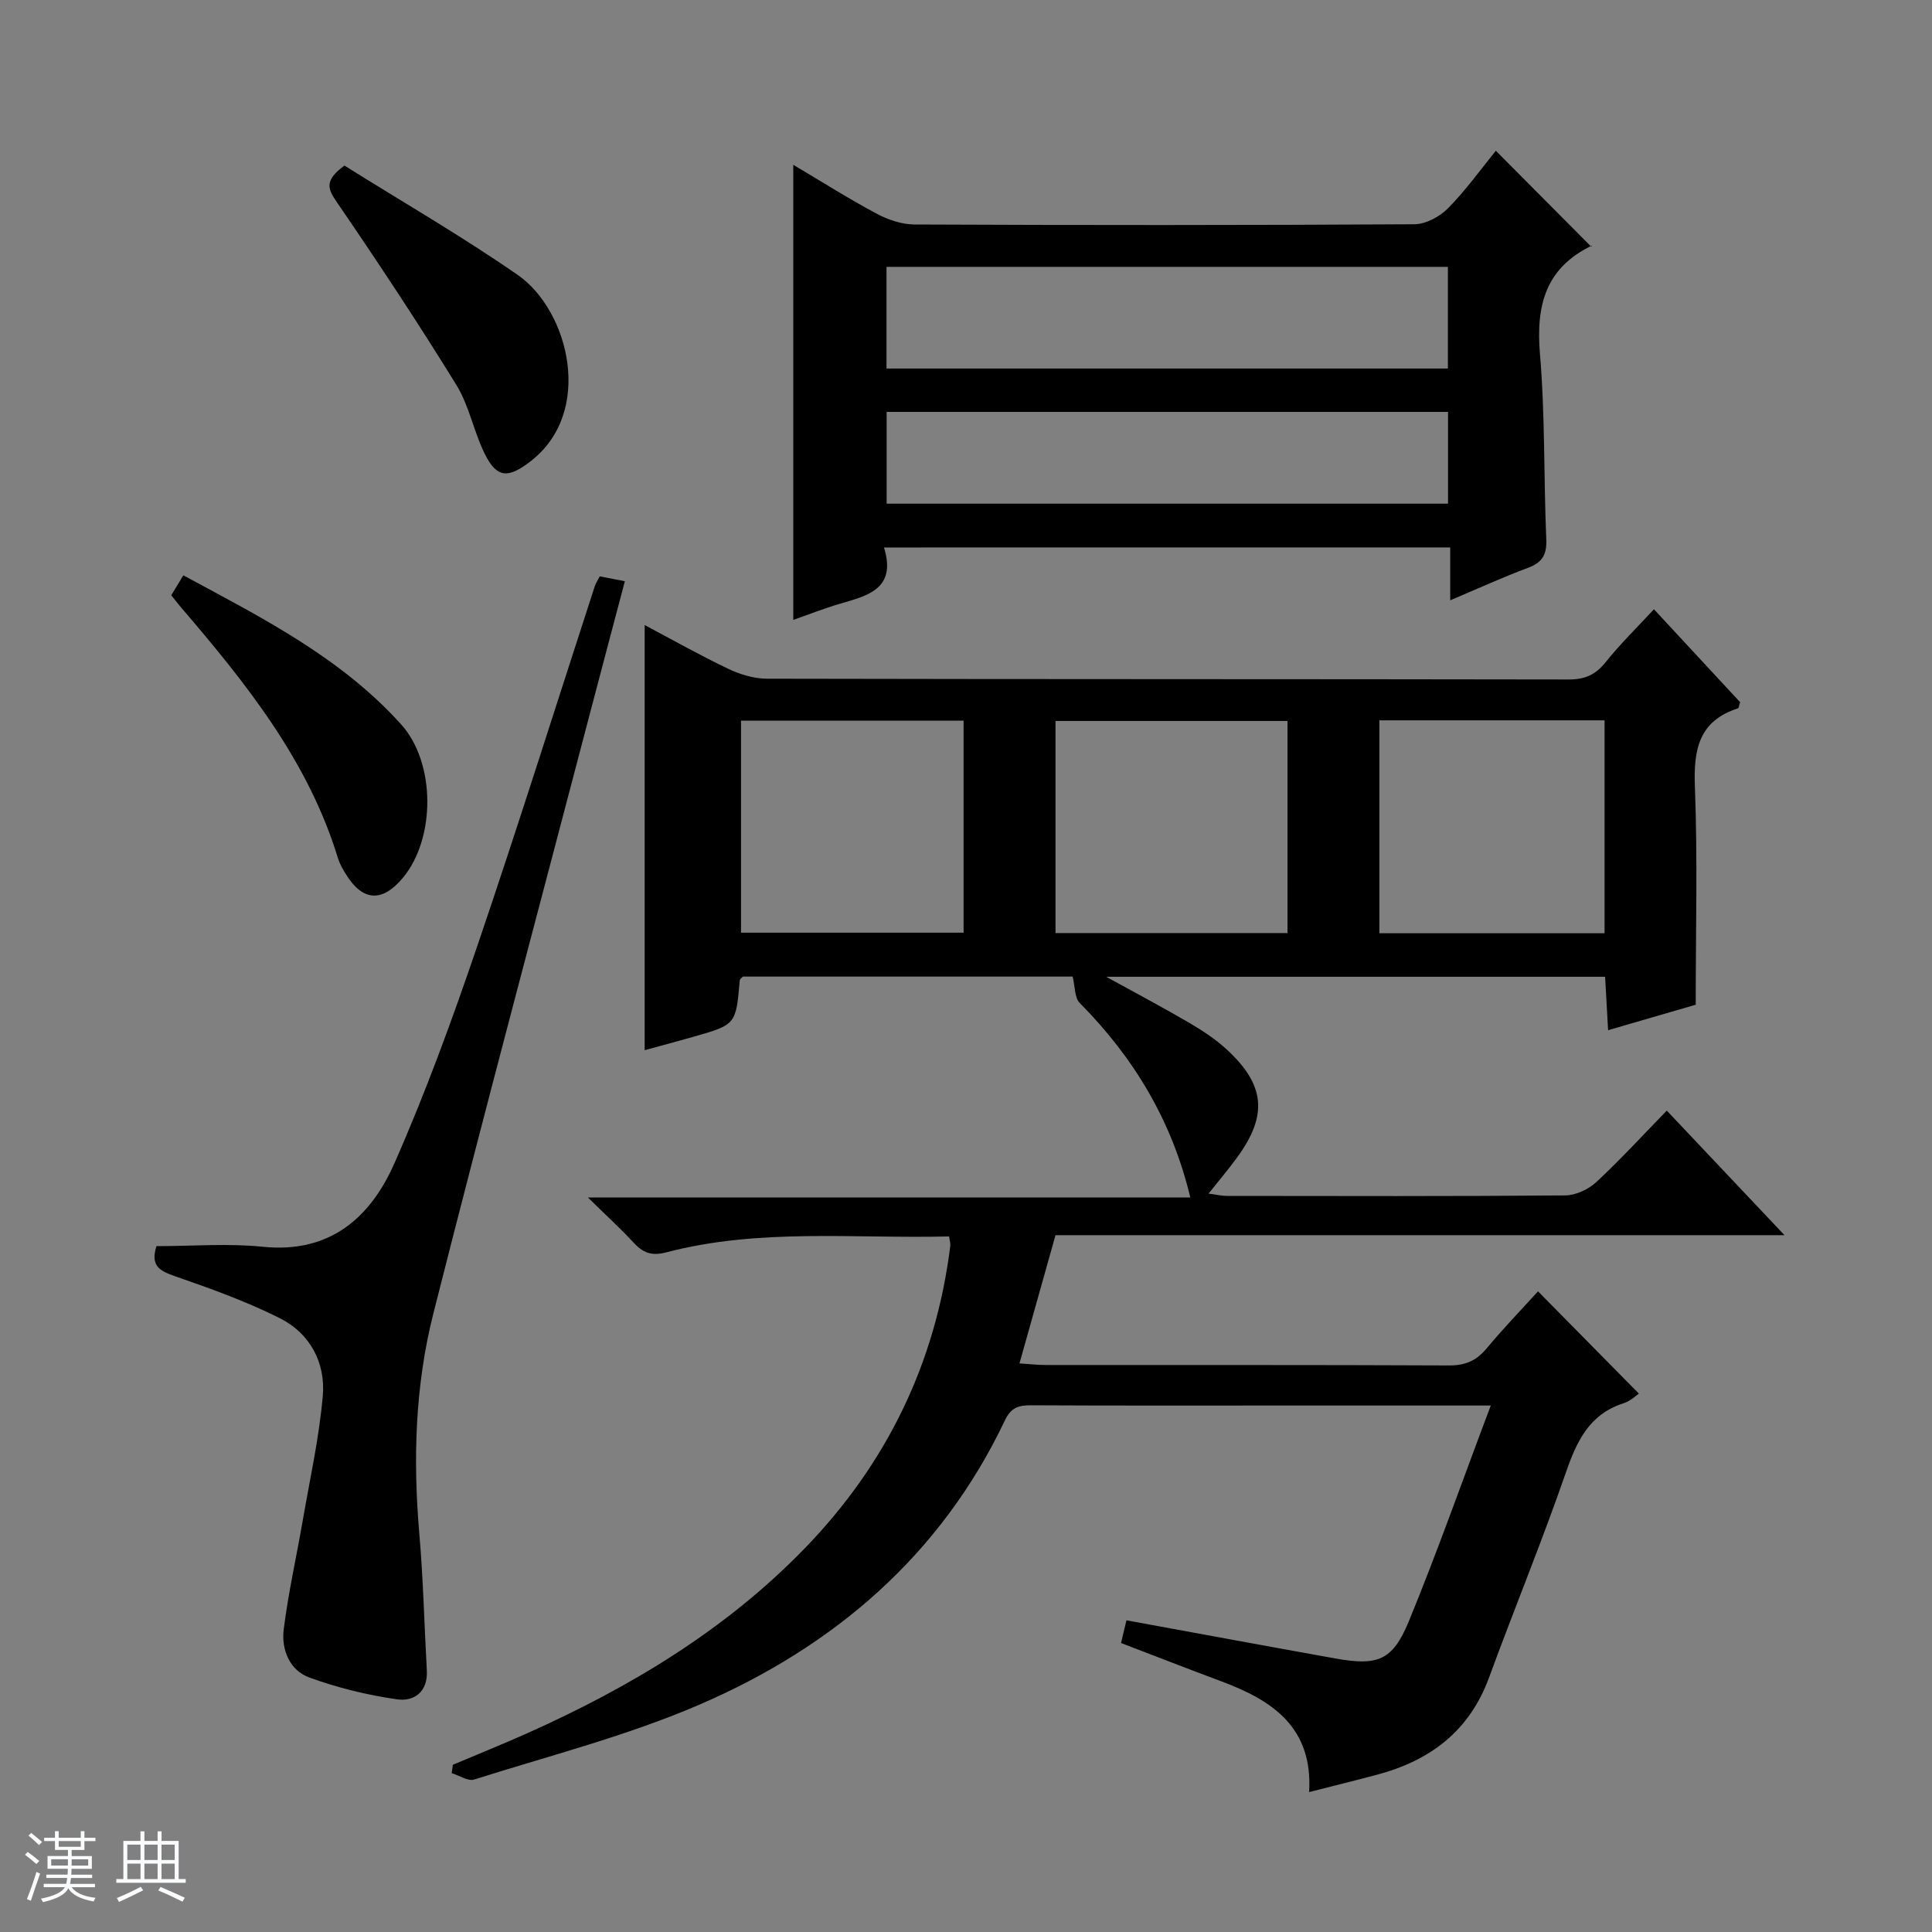
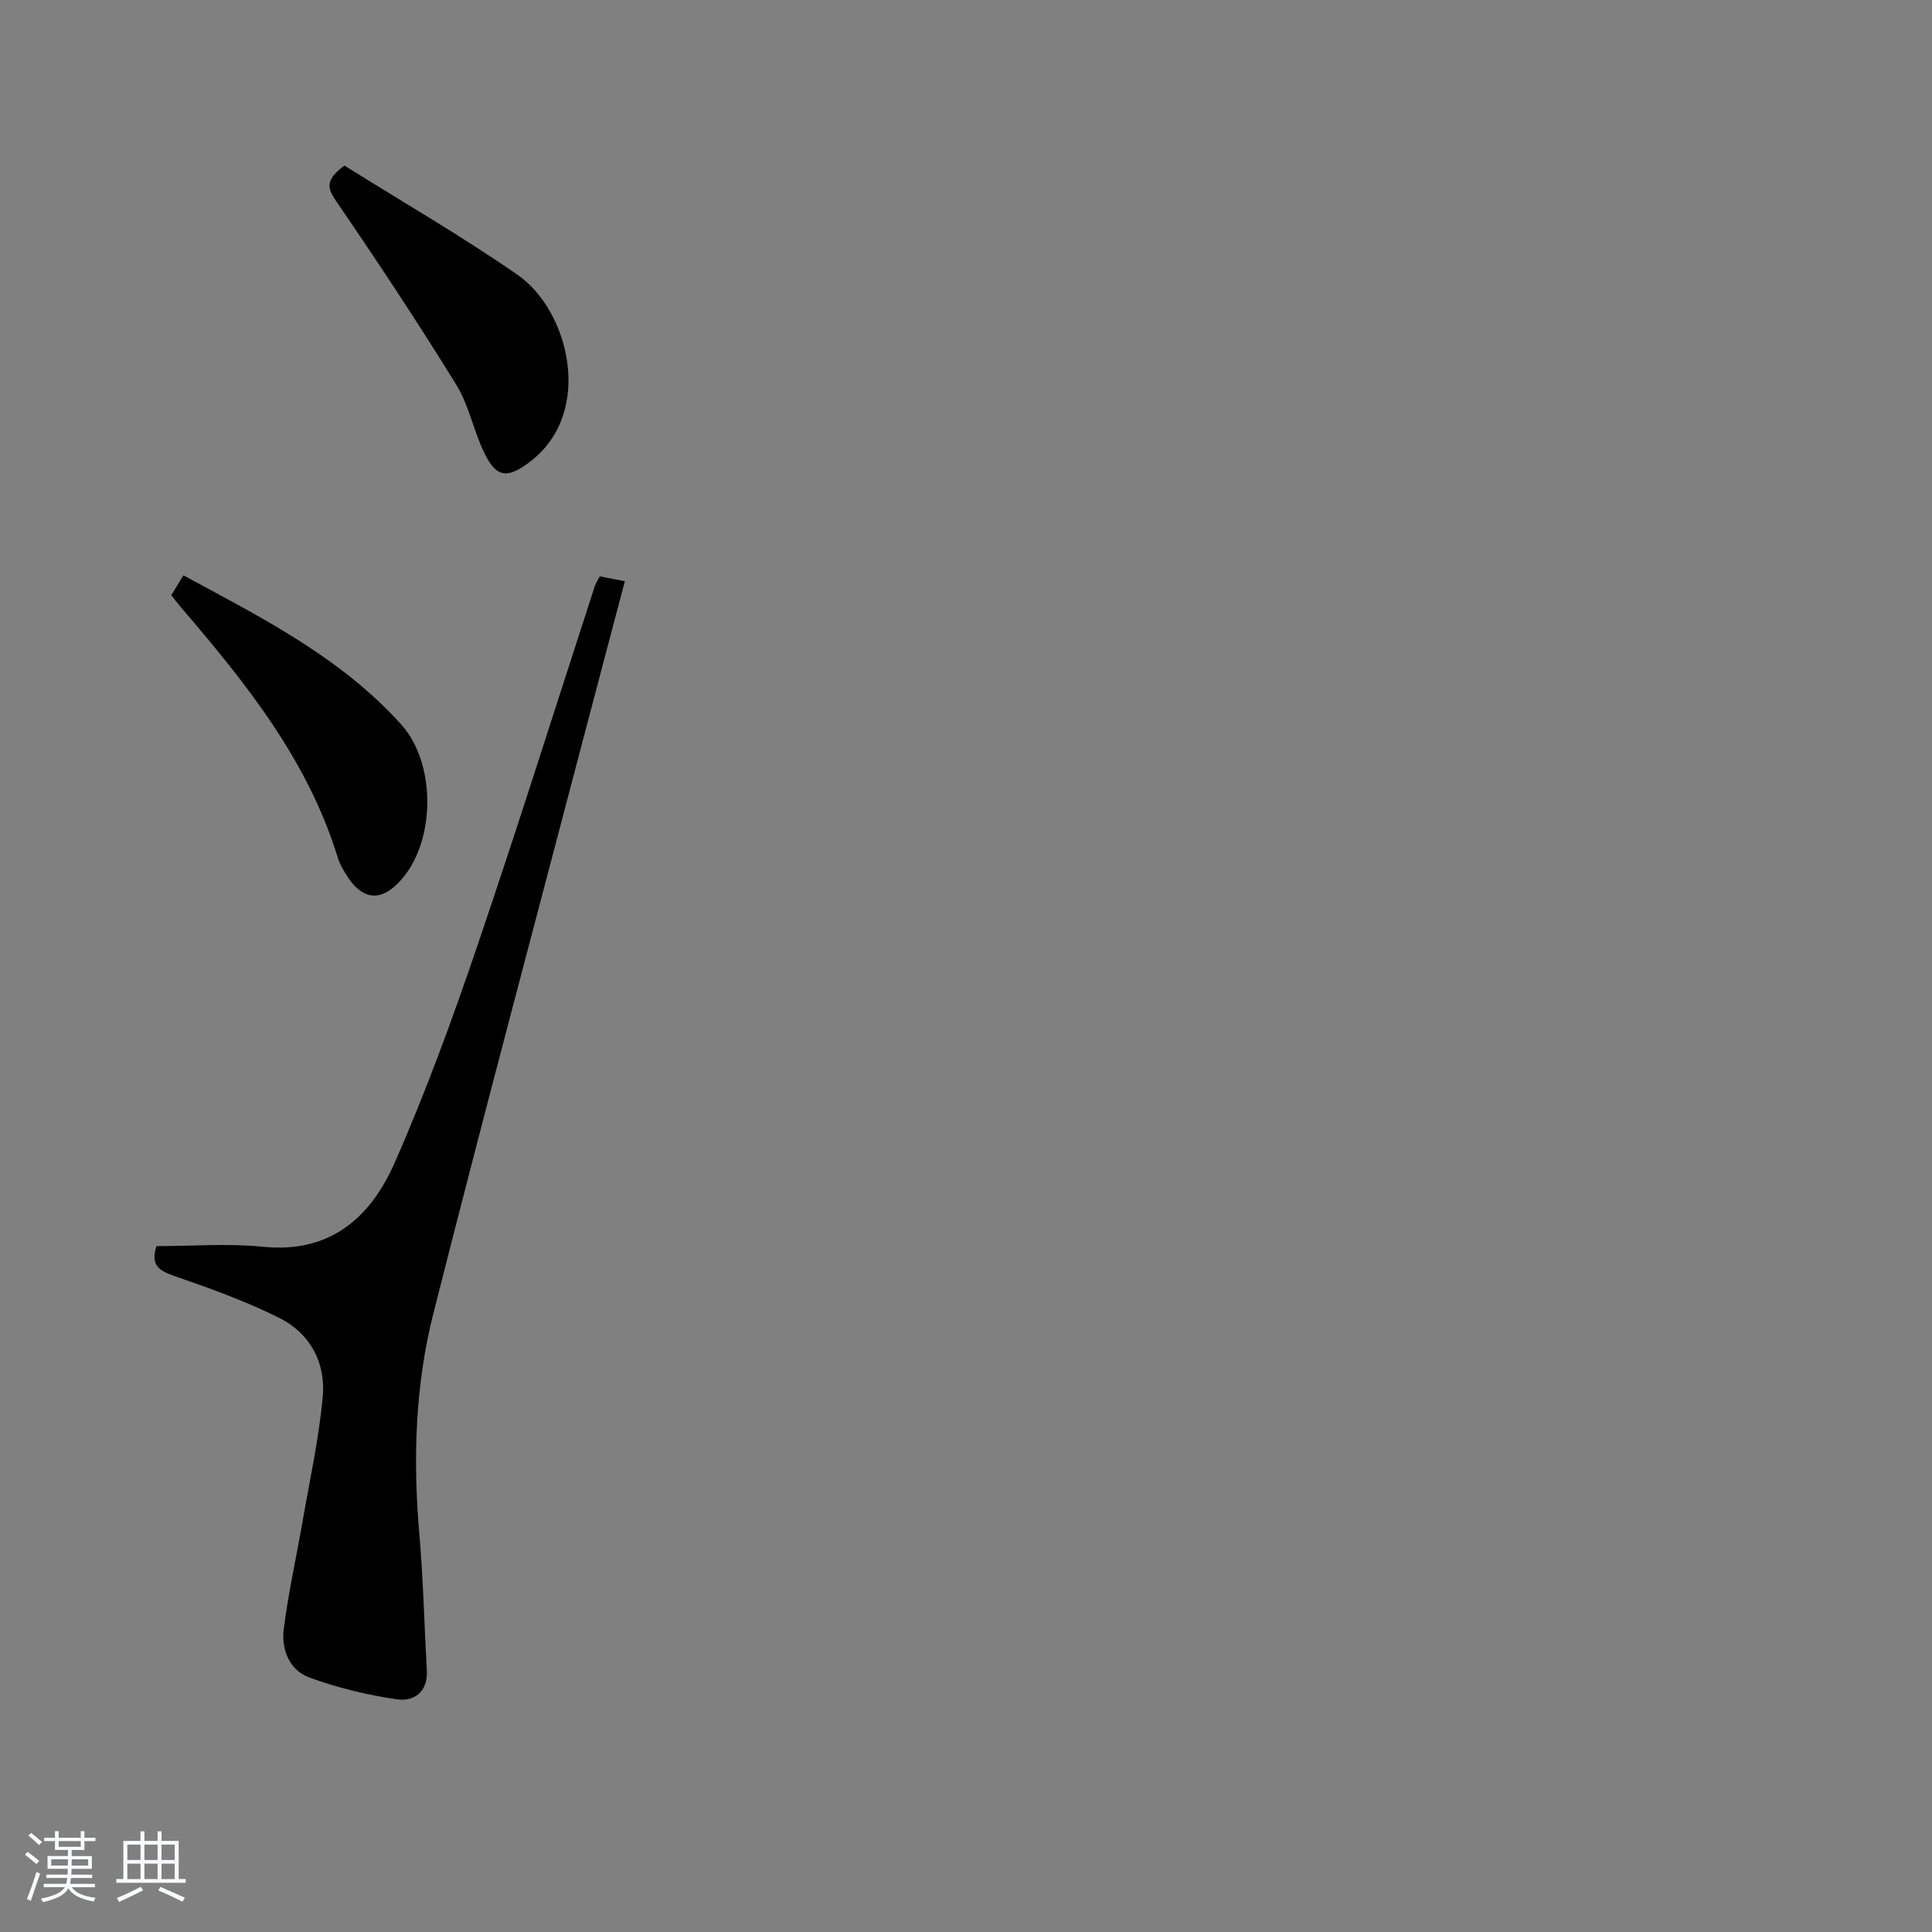
<svg xmlns="http://www.w3.org/2000/svg" enable-background="new 0 0 400 400" viewBox="0 0 400 400">
  <rect x="0" y="0" width="400" height="400" fill="#808080" stroke="none" />
  <path d="m5.17 384 .56-.58c.85.61 1.65 1.24 2.4 1.87l-.59.64c-.84-.73-1.63-1.38-2.37-1.93m1.22 9.53-.82-.34c.71-1.76 1.37-3.64 1.98-5.63.24.13.5.25.76.36-.6 1.67-1.24 3.54-1.92 5.61m-.5-13.5.57-.54c.56.44 1.31 1.06 2.26 1.87l-.64.64c-.68-.66-1.41-1.32-2.19-1.97m3.25.46h2.24v-1.36h.77v1.36h4.57v-1.36h.76v1.36h2.28v.69h-2.28v1.84h-2.64v1.26h4.18v2.64h-4.21c0 .45-.02.86-.05 1.21h4.32v.69h-4.38c-.04.34-.1.75-.19 1.22h5.15v.69h-4.82c.87 1.19 2.51 1.92 4.93 2.19-.17.31-.3.57-.37.76-2.77-.49-4.52-1.41-5.26-2.76-.56 1.26-2.3 2.23-5.24 2.9-.12-.24-.26-.48-.43-.72 2.73-.55 4.38-1.34 4.96-2.38h-4.38v-.69h4.65c.1-.38.17-.79.21-1.22h-4.32v-.69h4.4c.03-.34.05-.75.05-1.21h-4.2v-2.64h4.23v-1.26h-2.69v-1.84h-2.24zm1.46 4.46v1.29h3.45c.01-.4.02-.57.01-.53v-.32-.45h-3.46zm1.55-2.59h4.57v-1.19h-4.57zm6.11 2.59h-3.42v.77c-.01.19-.01.37-.02.53h3.44z" fill="#fafbfc" />
  <path d="m32.63 379.16h.82v1.98h3.54v7.89h1.46v.78h-14.37v-.78h1.46v-7.89h3.54v-1.98h.82v1.98h2.73zm-3.49 11.48.5.73c-1.61.82-3.28 1.63-5 2.41-.13-.27-.28-.55-.44-.82 1.75-.72 3.4-1.49 4.94-2.32m-2.78-5.55h2.73v-3.18h-2.73zm0 3.95h2.73v-3.2h-2.73zm3.54-3.95h2.73v-3.18h-2.73zm0 3.95h2.73v-3.2h-2.73zm7.89 4.68c-1.84-.92-3.51-1.7-5.02-2.32l.45-.73c1.89.8 3.57 1.55 5.04 2.23zm-1.62-11.81h-2.73v3.18h2.73zm-2.73 7.13h2.73v-3.2h-2.73v3.19z" fill="#fafbfc" />
  <g fill="#000001">
-     <path d="m308.65 291c-15.78 0-29.76 0-43.74 0-17.16 0-34.33.04-51.49-.05-2.58-.01-4.13.51-5.36 3.11-13.28 27.95-35.41 46.85-63.23 58.86-14.99 6.47-31.02 10.56-46.65 15.51-1.28.41-3.09-.84-4.66-1.32.08-.58.16-1.15.24-1.73 5.15-2.18 10.35-4.27 15.45-6.55 21.27-9.52 41.01-21.36 57.38-38.24 17-17.53 27.13-38.39 30.16-62.66.06-.46-.11-.94-.25-1.94-19.56.49-39.25-1.76-58.53 3.29-3.2.84-4.9.04-6.87-2.09-2.68-2.9-5.62-5.57-9.38-9.26h124.72c-3.81-15.96-11.74-29.01-22.89-40.27-1.09-1.1-.96-3.42-1.47-5.47-22.39 0-45.34 0-68.28 0-.24.27-.61.5-.64.75-.79 9.19-.78 9.2-9.62 11.72-3.33.95-6.67 1.84-10.07 2.77 0-29.45 0-58.46 0-88.02 5.91 3.13 11.52 6.31 17.33 9.07 2.45 1.17 5.33 2.03 8.01 2.04 55.32.12 110.64.06 165.97.16 3.33.01 5.55-.96 7.63-3.56 2.99-3.75 6.46-7.13 10.02-10.98 6.09 6.57 12.03 12.98 17.84 19.24-.23.7-.26 1.21-.44 1.27-8.13 2.62-9.22 8.56-8.92 16.26.57 14.77.17 29.58.17 45.11-5.15 1.5-11.29 3.28-18.14 5.27-.22-3.87-.41-7.38-.62-11.06-34.25 0-68.16 0-103.3 0 6.43 3.54 11.93 6.44 17.28 9.58 2.71 1.59 5.39 3.36 7.69 5.48 7.96 7.34 8.51 13.59 2.18 22.3-1.75 2.41-3.69 4.69-5.95 7.53 1.5.19 2.67.48 3.84.48 23.33.03 46.66.09 69.99-.1 2.18-.02 4.79-1.23 6.42-2.74 4.98-4.61 9.57-9.64 14.62-14.82 8.27 8.75 16 16.94 24.37 25.79-50.69 0-100.55 0-150.93 0-2.48 8.81-4.87 17.33-7.46 26.55 2.03.13 3.75.33 5.47.33 27.83.02 55.66-.04 83.48.09 3.32.01 5.61-.95 7.72-3.47 3.5-4.2 7.31-8.15 10.69-11.87 7.01 7.11 13.85 14.05 20.88 21.17-.48.31-1.7 1.53-3.15 1.99-7.13 2.29-9.72 7.87-11.99 14.43-4.94 14.26-10.7 28.24-15.9 42.42-4.05 11.02-12.16 17.12-23.11 20.05-4.48 1.2-8.99 2.3-14.12 3.61.81-13.38-7.59-18.98-18.08-22.89-6.83-2.55-13.61-5.2-20.86-7.97.4-1.66.79-3.32 1.12-4.7 14.66 2.68 28.98 5.34 43.32 7.91 8.61 1.54 11.75.47 15.08-7.56 5.94-14.42 11.1-29.13 17.03-44.82zm-42.09-141.73c-16.13 0-31.99 0-48.03 0v43.91h48.03c0-14.81 0-29.22 0-43.91zm19.02-.13v44.08h46.63c0-14.89 0-29.42 0-44.08-15.67 0-30.95 0-46.63 0zm-132.16.06v43.9h46.08c0-14.9 0-29.31 0-43.9-15.44 0-30.55 0-46.08 0z" />
-     <path d="m183.02 113.35c2.67 8.63-3.44 9.99-9.28 11.7-3.14.92-6.2 2.14-9.5 3.29 0-31.53 0-62.53 0-94.22 5.85 3.47 11.42 7 17.22 10.1 2.37 1.27 5.24 2.25 7.89 2.26 34.49.15 68.98.16 103.46-.05 2.38-.01 5.28-1.57 7.01-3.33 3.71-3.77 6.82-8.13 9.88-11.89 6.66 6.7 13.16 13.23 19.75 19.87.35-.5.29-.3.16-.24-9.62 4.59-11.63 12.39-10.78 22.42 1.08 12.74.77 25.6 1.31 38.4.13 3.16-.8 4.79-3.78 5.9-5.25 1.96-10.36 4.3-16.11 6.73 0-3.85 0-7.22 0-10.95-39.18.01-77.87.01-117.23.01zm116.75-58.1c-38.93 0-77.48 0-116.23 0v21.05h116.23c0-7.05 0-13.82 0-21.05zm.03 30.03c-39.03 0-77.57 0-116.23 0v19h116.23c0-6.42 0-12.52 0-19z" />
    <path d="m32.39 258c7.45 0 14.8-.61 22.02.13 13.94 1.42 22.31-6.06 27.29-17.37 6.41-14.55 11.89-29.55 17.02-44.61 8.45-24.81 16.3-49.82 24.41-74.74.2-.62.59-1.19 1.04-2.08 1.45.28 2.98.58 5.2 1.01-2.36 8.94-4.69 17.68-6.98 26.42-10.93 41.7-22.08 83.36-32.66 125.15-3.77 14.88-4.25 30.19-2.92 45.55.82 9.44 1.03 18.92 1.56 28.39.25 4.43-2.65 6.49-6.17 5.98-6.16-.89-12.34-2.39-18.18-4.53-4.06-1.49-5.8-5.77-5.28-9.94.94-7.53 2.62-14.96 3.92-22.44 1.49-8.63 3.41-17.22 4.17-25.91.6-6.89-2.65-12.97-8.93-16.11-6.93-3.48-14.32-6.12-21.66-8.67-3.11-1.1-5.16-2.07-3.85-6.23z" />
    <path d="m35.46 123.24c.75-1.24 1.49-2.47 2.5-4.12 16.3 8.79 32.63 17.02 45.1 30.87 7.18 7.97 7.14 23.64.32 31.79-4.29 5.13-8.35 4.84-11.83-.89-.6-.99-1.21-2.02-1.55-3.12-6.17-20.26-19.05-36.31-32.51-52-.64-.76-1.24-1.55-2.03-2.53z" />
    <path d="m71.31 34.28c11.81 7.4 24.19 14.54 35.89 22.65 10.6 7.35 15.93 28.45 2.54 38.66-4.54 3.46-6.87 3.45-9.39-1.65-2.27-4.6-3.21-9.93-5.86-14.24-7.92-12.84-16.25-25.44-24.78-37.89-1.88-2.74-2.59-4.44 1.6-7.53z" />
  </g>
</svg>